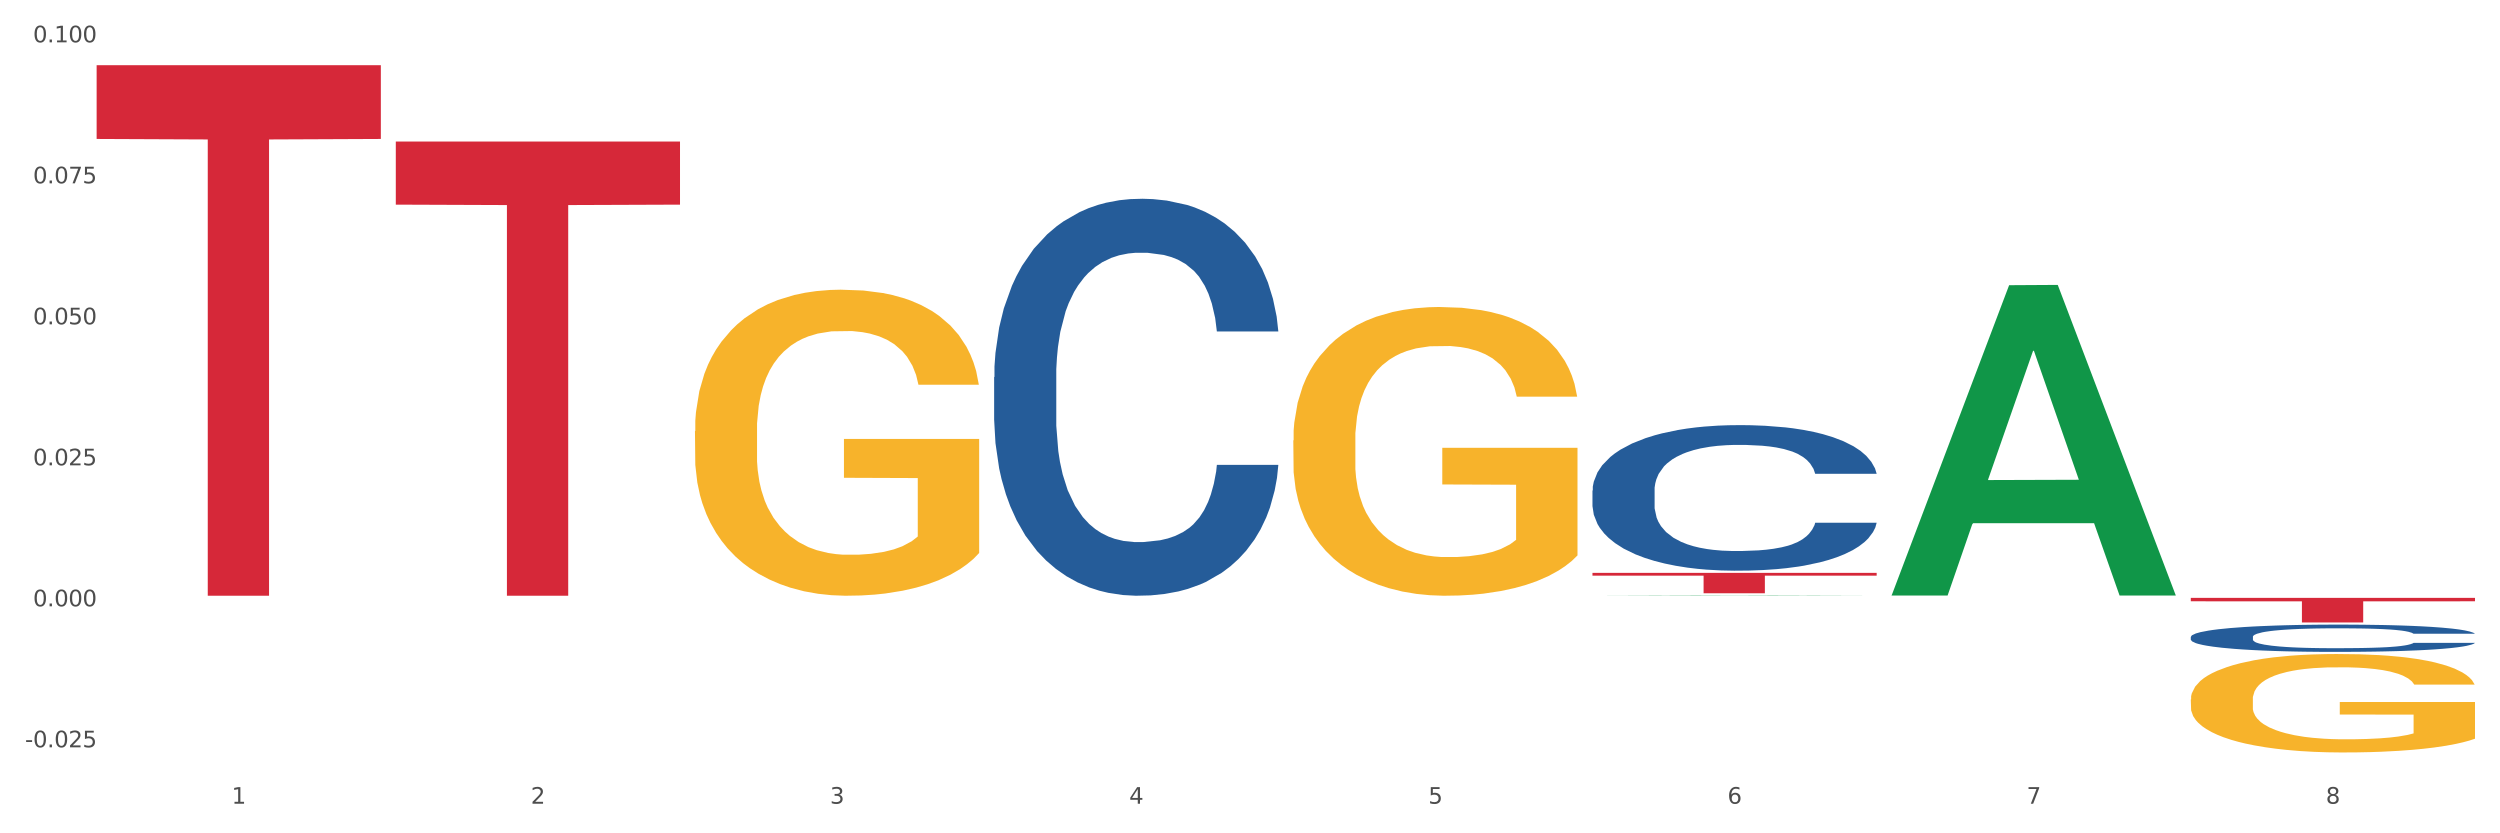
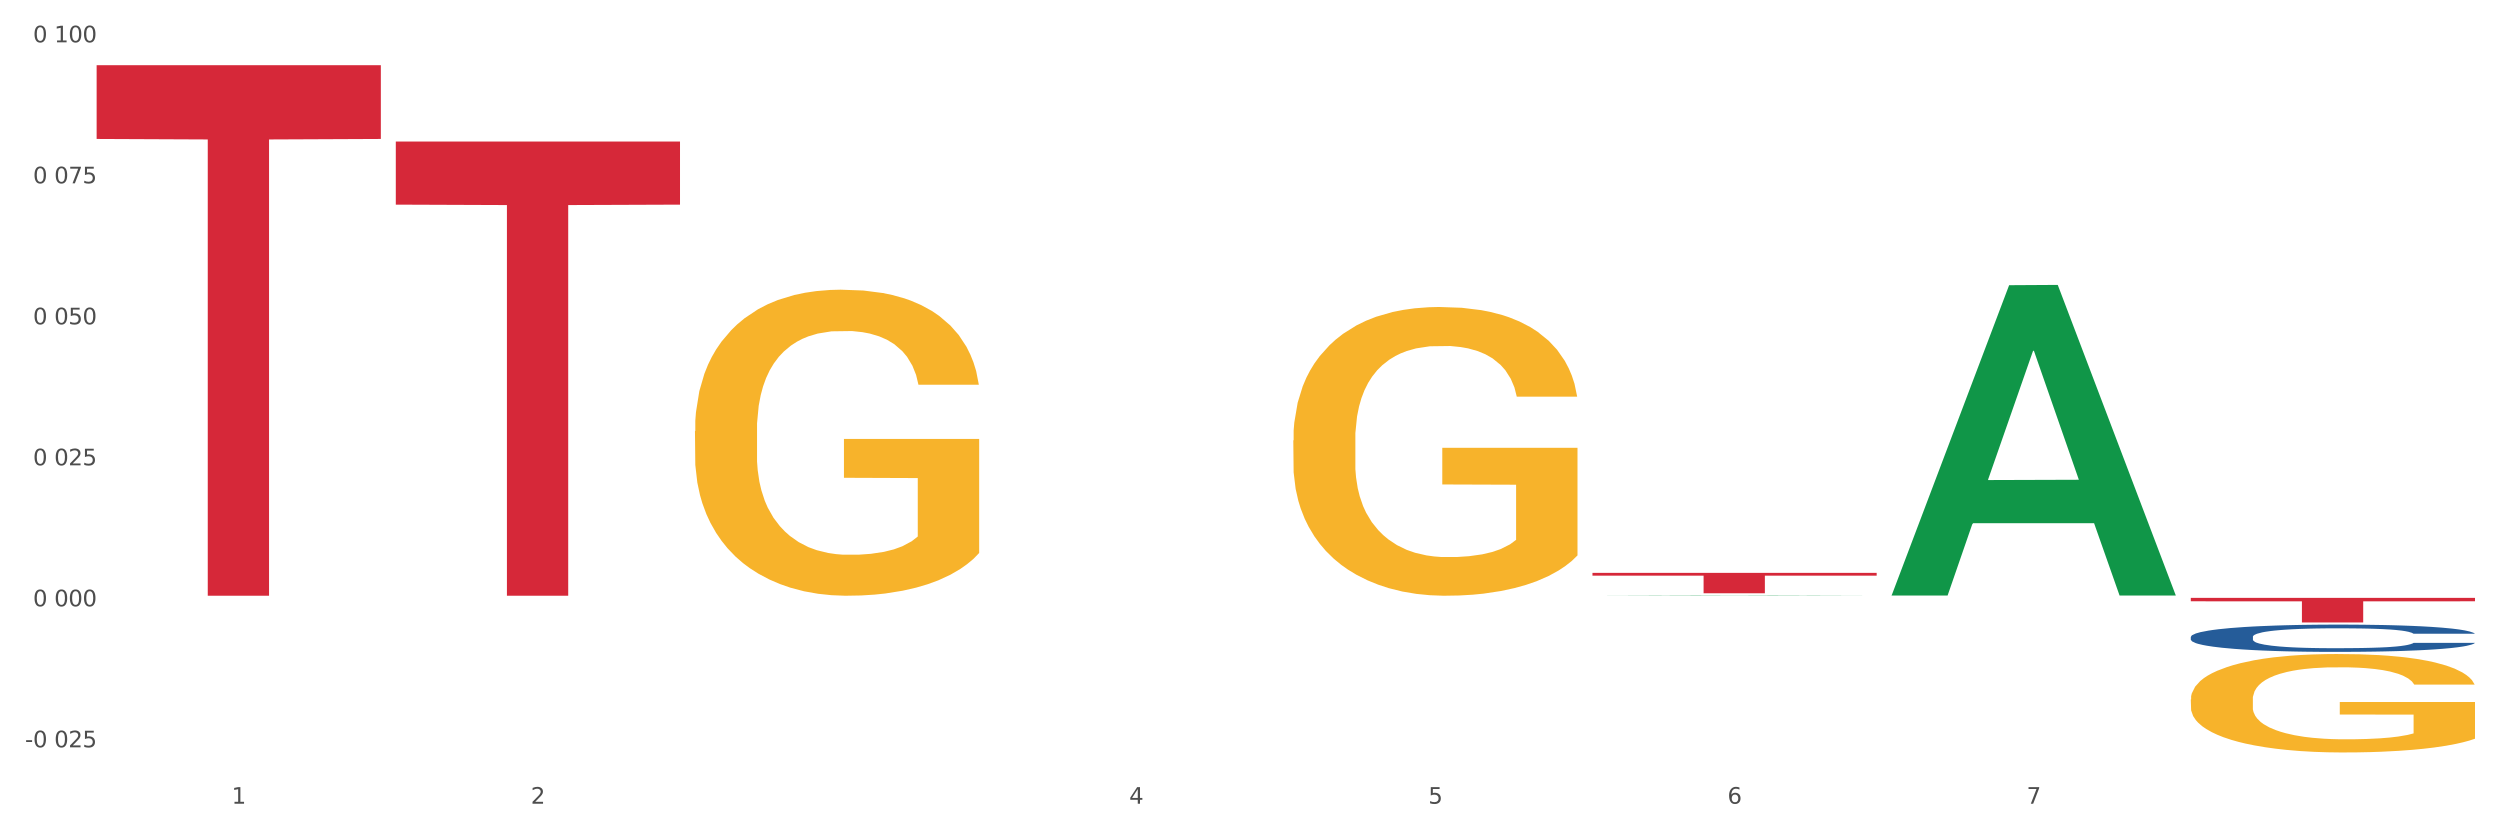
<svg xmlns="http://www.w3.org/2000/svg" xmlns:xlink="http://www.w3.org/1999/xlink" width="1080pt" height="360pt" viewBox="0 0 1080 360" version="1.1">
  <rect x="0" y="0" width="1080" height="360" fill="#333333" stroke="none" />
  <defs>
    <style type="text/css">*{stroke-linejoin: round; stroke-linecap: butt}</style>
  </defs>
  <g id="figure_1">
    <g id="patch_1">
      <path d="M 0 360  L 1080 360  L 1080 0  L 0 0  z " style="fill: #ffffff; stroke: #ffffff; stroke-linejoin: miter" />
    </g>
    <g id="axes_1">
      <g id="matplotlib.axis_1">
        <g id="xtick_1">
          <g id="text_1">
            <g style="fill: #4d4d4d" transform="translate(100.081 347.204) scale(0.096 -0.096)">
              <defs>
                <path id="DejaVuSans-31" d="M 794 531  L 1825 531  L 1825 4091  L 703 3866  L 703 4441  L 1819 4666  L 2450 4666  L 2450 531  L 3481 531  L 3481 0  L 794 0  L 794 531  z " transform="scale(0.016)" />
              </defs>
              <use xlink:href="#DejaVuSans-31" />
            </g>
          </g>
        </g>
        <g id="xtick_2">
          <g id="text_2">
            <g style="fill: #4d4d4d" transform="translate(229.321 347.204) scale(0.096 -0.096)">
              <defs>
                <path id="DejaVuSans-32" d="M 1228 531  L 3431 531  L 3431 0  L 469 0  L 469 531  Q 828 903 1448 1529  Q 2069 2156 2228 2338  Q 2531 2678 2651 2914  Q 2772 3150 2772 3378  Q 2772 3750 2511 3984  Q 2250 4219 1831 4219  Q 1534 4219 1204 4116  Q 875 4013 500 3803  L 500 4441  Q 881 4594 1212 4672  Q 1544 4750 1819 4750  Q 2544 4750 2975 4387  Q 3406 4025 3406 3419  Q 3406 3131 3298 2873  Q 3191 2616 2906 2266  Q 2828 2175 2409 1742  Q 1991 1309 1228 531  z " transform="scale(0.016)" />
              </defs>
              <use xlink:href="#DejaVuSans-32" />
            </g>
          </g>
        </g>
        <g id="xtick_3">
          <g id="text_3">
            <g style="fill: #4d4d4d" transform="translate(358.56 347.204) scale(0.096 -0.096)">
              <defs>
-                 <path id="DejaVuSans-33" d="M 2597 2516  Q 3050 2419 3304 2112  Q 3559 1806 3559 1356  Q 3559 666 3084 287  Q 2609 -91 1734 -91  Q 1441 -91 1130 -33  Q 819 25 488 141  L 488 750  Q 750 597 1062 519  Q 1375 441 1716 441  Q 2309 441 2620 675  Q 2931 909 2931 1356  Q 2931 1769 2642 2001  Q 2353 2234 1838 2234  L 1294 2234  L 1294 2753  L 1863 2753  Q 2328 2753 2575 2939  Q 2822 3125 2822 3475  Q 2822 3834 2567 4026  Q 2313 4219 1838 4219  Q 1578 4219 1281 4162  Q 984 4106 628 3988  L 628 4550  Q 988 4650 1302 4700  Q 1616 4750 1894 4750  Q 2613 4750 3031 4423  Q 3450 4097 3450 3541  Q 3450 3153 3228 2886  Q 3006 2619 2597 2516  z " transform="scale(0.016)" />
-               </defs>
+                 </defs>
              <use xlink:href="#DejaVuSans-33" />
            </g>
          </g>
        </g>
        <g id="xtick_4">
          <g id="text_4">
            <g style="fill: #4d4d4d" transform="translate(487.8 347.204) scale(0.096 -0.096)">
              <defs>
                <path id="DejaVuSans-34" d="M 2419 4116  L 825 1625  L 2419 1625  L 2419 4116  z M 2253 4666  L 3047 4666  L 3047 1625  L 3713 1625  L 3713 1100  L 3047 1100  L 3047 0  L 2419 0  L 2419 1100  L 313 1100  L 313 1709  L 2253 4666  z " transform="scale(0.016)" />
              </defs>
              <use xlink:href="#DejaVuSans-34" />
            </g>
          </g>
        </g>
        <g id="xtick_5">
          <g id="text_5">
            <g style="fill: #4d4d4d" transform="translate(617.039 347.204) scale(0.096 -0.096)">
              <defs>
                <path id="DejaVuSans-35" d="M 691 4666  L 3169 4666  L 3169 4134  L 1269 4134  L 1269 2991  Q 1406 3038 1543 3061  Q 1681 3084 1819 3084  Q 2600 3084 3056 2656  Q 3513 2228 3513 1497  Q 3513 744 3044 326  Q 2575 -91 1722 -91  Q 1428 -91 1123 -41  Q 819 9 494 109  L 494 744  Q 775 591 1075 516  Q 1375 441 1709 441  Q 2250 441 2565 725  Q 2881 1009 2881 1497  Q 2881 1984 2565 2268  Q 2250 2553 1709 2553  Q 1456 2553 1204 2497  Q 953 2441 691 2322  L 691 4666  z " transform="scale(0.016)" />
              </defs>
              <use xlink:href="#DejaVuSans-35" />
            </g>
          </g>
        </g>
        <g id="xtick_6">
          <g id="text_6">
            <g style="fill: #4d4d4d" transform="translate(746.278 347.204) scale(0.096 -0.096)">
              <defs>
                <path id="DejaVuSans-36" d="M 2113 2584  Q 1688 2584 1439 2293  Q 1191 2003 1191 1497  Q 1191 994 1439 701  Q 1688 409 2113 409  Q 2538 409 2786 701  Q 3034 994 3034 1497  Q 3034 2003 2786 2293  Q 2538 2584 2113 2584  z M 3366 4563  L 3366 3988  Q 3128 4100 2886 4159  Q 2644 4219 2406 4219  Q 1781 4219 1451 3797  Q 1122 3375 1075 2522  Q 1259 2794 1537 2939  Q 1816 3084 2150 3084  Q 2853 3084 3261 2657  Q 3669 2231 3669 1497  Q 3669 778 3244 343  Q 2819 -91 2113 -91  Q 1303 -91 875 529  Q 447 1150 447 2328  Q 447 3434 972 4092  Q 1497 4750 2381 4750  Q 2619 4750 2861 4703  Q 3103 4656 3366 4563  z " transform="scale(0.016)" />
              </defs>
              <use xlink:href="#DejaVuSans-36" />
            </g>
          </g>
        </g>
        <g id="xtick_7">
          <g id="text_7">
            <g style="fill: #4d4d4d" transform="translate(875.518 347.204) scale(0.096 -0.096)">
              <defs>
                <path id="DejaVuSans-37" d="M 525 4666  L 3525 4666  L 3525 4397  L 1831 0  L 1172 0  L 2766 4134  L 525 4134  L 525 4666  z " transform="scale(0.016)" />
              </defs>
              <use xlink:href="#DejaVuSans-37" />
            </g>
          </g>
        </g>
        <g id="xtick_8">
          <g id="text_8">
            <g style="fill: #4d4d4d" transform="translate(1004.757 347.204) scale(0.096 -0.096)">
              <defs>
-                 <path id="DejaVuSans-38" d="M 2034 2216  Q 1584 2216 1326 1975  Q 1069 1734 1069 1313  Q 1069 891 1326 650  Q 1584 409 2034 409  Q 2484 409 2743 651  Q 3003 894 3003 1313  Q 3003 1734 2745 1975  Q 2488 2216 2034 2216  z M 1403 2484  Q 997 2584 770 2862  Q 544 3141 544 3541  Q 544 4100 942 4425  Q 1341 4750 2034 4750  Q 2731 4750 3128 4425  Q 3525 4100 3525 3541  Q 3525 3141 3298 2862  Q 3072 2584 2669 2484  Q 3125 2378 3379 2068  Q 3634 1759 3634 1313  Q 3634 634 3220 271  Q 2806 -91 2034 -91  Q 1263 -91 848 271  Q 434 634 434 1313  Q 434 1759 690 2068  Q 947 2378 1403 2484  z M 1172 3481  Q 1172 3119 1398 2916  Q 1625 2713 2034 2713  Q 2441 2713 2670 2916  Q 2900 3119 2900 3481  Q 2900 3844 2670 4047  Q 2441 4250 2034 4250  Q 1625 4250 1398 4047  Q 1172 3844 1172 3481  z " transform="scale(0.016)" />
-               </defs>
+                 </defs>
              <use xlink:href="#DejaVuSans-38" />
            </g>
          </g>
        </g>
        <g id="xtick_9" />
        <g id="xtick_10" />
        <g id="xtick_11" />
        <g id="xtick_12" />
        <g id="xtick_13" />
        <g id="xtick_14" />
        <g id="xtick_15" />
      </g>
      <g id="matplotlib.axis_2">
        <g id="ytick_1">
          <g id="text_9">
            <g style="fill: #4d4d4d" transform="translate(10.8 322.841) scale(0.096 -0.096)">
              <defs>
                <path id="DejaVuSans-2d" d="M 313 2009  L 1997 2009  L 1997 1497  L 313 1497  L 313 2009  z " transform="scale(0.016)" />
                <path id="DejaVuSans-30" d="M 2034 4250  Q 1547 4250 1301 3770  Q 1056 3291 1056 2328  Q 1056 1369 1301 889  Q 1547 409 2034 409  Q 2525 409 2770 889  Q 3016 1369 3016 2328  Q 3016 3291 2770 3770  Q 2525 4250 2034 4250  z M 2034 4750  Q 2819 4750 3233 4129  Q 3647 3509 3647 2328  Q 3647 1150 3233 529  Q 2819 -91 2034 -91  Q 1250 -91 836 529  Q 422 1150 422 2328  Q 422 3509 836 4129  Q 1250 4750 2034 4750  z " transform="scale(0.016)" />
-                 <path id="DejaVuSans-2e" d="M 684 794  L 1344 794  L 1344 0  L 684 0  L 684 794  z " transform="scale(0.016)" />
              </defs>
              <use xlink:href="#DejaVuSans-2d" />
              <use xlink:href="#DejaVuSans-30" transform="translate(36.084 0)" />
              <use xlink:href="#DejaVuSans-2e" transform="translate(99.707 0)" />
              <use xlink:href="#DejaVuSans-30" transform="translate(131.494 0)" />
              <use xlink:href="#DejaVuSans-32" transform="translate(195.117 0)" />
              <use xlink:href="#DejaVuSans-35" transform="translate(258.74 0)" />
            </g>
          </g>
        </g>
        <g id="ytick_2">
          <g id="text_10">
            <g style="fill: #4d4d4d" transform="translate(14.264 261.931) scale(0.096 -0.096)">
              <use xlink:href="#DejaVuSans-30" />
              <use xlink:href="#DejaVuSans-2e" transform="translate(63.623 0)" />
              <use xlink:href="#DejaVuSans-30" transform="translate(95.41 0)" />
              <use xlink:href="#DejaVuSans-30" transform="translate(159.033 0)" />
              <use xlink:href="#DejaVuSans-30" transform="translate(222.656 0)" />
            </g>
          </g>
        </g>
        <g id="ytick_3">
          <g id="text_11">
            <g style="fill: #4d4d4d" transform="translate(14.264 201.021) scale(0.096 -0.096)">
              <use xlink:href="#DejaVuSans-30" />
              <use xlink:href="#DejaVuSans-2e" transform="translate(63.623 0)" />
              <use xlink:href="#DejaVuSans-30" transform="translate(95.41 0)" />
              <use xlink:href="#DejaVuSans-32" transform="translate(159.033 0)" />
              <use xlink:href="#DejaVuSans-35" transform="translate(222.656 0)" />
            </g>
          </g>
        </g>
        <g id="ytick_4">
          <g id="text_12">
            <g style="fill: #4d4d4d" transform="translate(14.264 140.112) scale(0.096 -0.096)">
              <use xlink:href="#DejaVuSans-30" />
              <use xlink:href="#DejaVuSans-2e" transform="translate(63.623 0)" />
              <use xlink:href="#DejaVuSans-30" transform="translate(95.41 0)" />
              <use xlink:href="#DejaVuSans-35" transform="translate(159.033 0)" />
              <use xlink:href="#DejaVuSans-30" transform="translate(222.656 0)" />
            </g>
          </g>
        </g>
        <g id="ytick_5">
          <g id="text_13">
            <g style="fill: #4d4d4d" transform="translate(14.264 79.202) scale(0.096 -0.096)">
              <use xlink:href="#DejaVuSans-30" />
              <use xlink:href="#DejaVuSans-2e" transform="translate(63.623 0)" />
              <use xlink:href="#DejaVuSans-30" transform="translate(95.41 0)" />
              <use xlink:href="#DejaVuSans-37" transform="translate(159.033 0)" />
              <use xlink:href="#DejaVuSans-35" transform="translate(222.656 0)" />
            </g>
          </g>
        </g>
        <g id="ytick_6">
          <g id="text_14">
            <g style="fill: #4d4d4d" transform="translate(14.264 18.293) scale(0.096 -0.096)">
              <use xlink:href="#DejaVuSans-30" />
              <use xlink:href="#DejaVuSans-2e" transform="translate(63.623 0)" />
              <use xlink:href="#DejaVuSans-31" transform="translate(95.41 0)" />
              <use xlink:href="#DejaVuSans-30" transform="translate(159.033 0)" />
              <use xlink:href="#DejaVuSans-30" transform="translate(222.656 0)" />
            </g>
          </g>
        </g>
        <g id="ytick_7" />
        <g id="ytick_8" />
        <g id="ytick_9" />
        <g id="ytick_10" />
        <g id="ytick_11" />
      </g>
      <g id="PolyCollection_1">
        <path d="M 687.944 257.363  L 688.07 257.363  L 738.7 257.201  L 759.712 257.201  L 810.721 257.363  L 786.419 257.363  L 775.407 257.325  L 723.131 257.325  L 722.752 257.326  L 712.119 257.363  L 687.944 257.363  L 687.944 257.363  L 729.713 257.303  L 768.825 257.303  L 749.459 257.235  L 749.206 257.235  L 748.953 257.235  L 729.587 257.303  L 729.713 257.303  L 687.944 257.363  z " clip-path="url(#p6791e3db38)" style="fill: #109648" />
        <path d="M 687.944 247.467  L 810.721 247.467  L 810.721 248.691  L 762.425 248.7  L 762.425 256.28  L 735.949 256.28  L 735.949 248.7  L 687.944 248.691  L 687.944 247.475  L 687.944 247.467  z " clip-path="url(#p6791e3db38)" style="fill: #d62839" />
        <path d="M 946.423 258.284  L 1069.2 258.284  L 1069.2 259.761  L 1020.904 259.771  L 1020.904 268.911  L 994.428 268.911  L 994.428 259.771  L 946.423 259.761  L 946.423 258.294  L 946.423 258.284  z " clip-path="url(#p6791e3db38)" style="fill: #d62839" />
        <path d="M 946.423 302.188  L 946.567 302.149  L 946.567 300.751  L 946.857 299.547  L 948.307 296.634  L 950.481 294.226  L 952.076 292.944  L 953.67 291.896  L 955.555 290.847  L 957.874 289.759  L 962.078 288.167  L 964.687 287.351  L 967.876 286.497  L 973.674 285.254  L 977.878 284.555  L 982.227 283.972  L 989.329 283.273  L 993.968 282.962  L 998.896 282.729  L 1004.84 282.574  L 1009.333 282.535  L 1019.19 282.652  L 1027.598 283.001  L 1031.656 283.273  L 1036.875 283.739  L 1039.629 284.05  L 1044.123 284.671  L 1048.761 285.487  L 1051.95 286.186  L 1056.734 287.507  L 1060.358 288.827  L 1063.692 290.459  L 1065.431 291.585  L 1066.736 292.634  L 1067.895 293.838  L 1069.055 295.741  L 1042.963 295.741  L 1041.948 294.381  L 1040.354 293.1  L 1038.035 291.857  L 1036.005 291.08  L 1032.526 290.109  L 1029.337 289.488  L 1026.003 289.021  L 1021.944 288.633  L 1018.755 288.439  L 1014.262 288.284  L 1005.419 288.322  L 999.476 288.633  L 995.418 289.021  L 992.808 289.371  L 990.489 289.759  L 987.88 290.303  L 984.836 291.119  L 982.661 291.857  L 980.487 292.789  L 978.748 293.721  L 977.153 294.809  L 975.849 295.974  L 974.834 297.178  L 973.964 298.654  L 973.239 301.101  L 973.239 306.422  L 973.529 307.626  L 974.254 309.218  L 975.124 310.422  L 976.573 311.859  L 977.878 312.83  L 980.342 314.228  L 983.096 315.394  L 985.271 316.132  L 987.445 316.753  L 991.214 317.607  L 995.418 318.307  L 999.041 318.734  L 1003.97 319.122  L 1007.304 319.278  L 1010.203 319.355  L 1017.306 319.355  L 1022.379 319.239  L 1028.033 318.967  L 1032.381 318.617  L 1036.005 318.19  L 1040.064 317.491  L 1042.673 316.831  L 1042.673 308.713  L 1010.783 308.674  L 1010.783 303.276  L 1069.2 303.276  L 1069.2 319.122  L 1066.736 319.938  L 1063.982 320.676  L 1061.082 321.336  L 1056.734 322.152  L 1051.515 322.929  L 1046.877 323.472  L 1041.948 323.938  L 1036.15 324.366  L 1028.612 324.754  L 1023.974 324.909  L 1018.176 325.026  L 1011.363 325.065  L 1005.419 324.987  L 999.621 324.793  L 993.533 324.443  L 987.59 323.938  L 983.096 323.433  L 978.603 322.812  L 973.819 321.996  L 970.05 321.22  L 967.151 320.52  L 963.962 319.627  L 960.483 318.462  L 957.874 317.413  L 955.555 316.326  L 953.09 314.928  L 951.351 313.724  L 949.612 312.209  L 948.597 311.082  L 947.437 309.335  L 946.567 306.888  L 946.423 302.188  z " clip-path="url(#p6791e3db38)" style="fill: #f7b32b" />
        <path d="M 558.704 190.262  L 558.849 190.148  L 558.849 186.047  L 559.139 182.515  L 560.589 173.971  L 562.763 166.907  L 564.358 163.148  L 565.952 160.072  L 567.836 156.996  L 570.156 153.806  L 574.359 149.135  L 576.969 146.743  L 580.158 144.236  L 585.956 140.591  L 590.16 138.54  L 594.508 136.831  L 601.611 134.781  L 606.25 133.869  L 611.178 133.186  L 617.121 132.73  L 621.615 132.616  L 631.472 132.958  L 639.879 133.983  L 643.938 134.781  L 649.157 136.148  L 651.911 137.059  L 656.404 138.882  L 661.043 141.274  L 664.232 143.325  L 669.016 147.198  L 672.639 151.072  L 675.973 155.857  L 677.713 159.16  L 679.017 162.236  L 680.177 165.768  L 681.337 171.35  L 655.245 171.35  L 654.23 167.363  L 652.636 163.604  L 650.316 159.958  L 648.287 157.679  L 644.808 154.831  L 641.619 153.009  L 638.285 151.641  L 634.226 150.502  L 631.037 149.933  L 626.543 149.477  L 617.701 149.591  L 611.758 150.502  L 607.699 151.641  L 605.09 152.667  L 602.771 153.806  L 600.162 155.401  L 597.117 157.793  L 594.943 159.958  L 592.769 162.692  L 591.029 165.426  L 589.435 168.616  L 588.13 172.034  L 587.116 175.566  L 586.246 179.895  L 585.521 187.072  L 585.521 202.68  L 585.811 206.211  L 586.536 210.882  L 587.405 214.414  L 588.855 218.629  L 590.16 221.477  L 592.624 225.578  L 595.378 228.996  L 597.552 231.161  L 599.727 232.984  L 603.496 235.49  L 607.699 237.54  L 611.323 238.794  L 616.252 239.933  L 619.586 240.389  L 622.485 240.616  L 629.588 240.616  L 634.661 240.275  L 640.314 239.477  L 644.663 238.452  L 648.287 237.199  L 652.346 235.148  L 654.955 233.211  L 654.955 209.401  L 623.065 209.287  L 623.065 193.452  L 681.482 193.452  L 681.482 239.933  L 679.017 242.325  L 676.263 244.49  L 673.364 246.427  L 669.016 248.819  L 663.797 251.097  L 659.159 252.692  L 654.23 254.06  L 648.432 255.313  L 640.894 256.452  L 636.256 256.908  L 630.457 257.249  L 623.644 257.363  L 617.701 257.135  L 611.903 256.566  L 605.815 255.541  L 599.872 254.06  L 595.378 252.579  L 590.884 250.756  L 586.101 248.363  L 582.332 246.085  L 579.433 244.034  L 576.244 241.414  L 572.765 237.996  L 570.156 234.92  L 567.836 231.73  L 565.372 227.629  L 563.633 224.097  L 561.893 219.654  L 560.879 216.351  L 559.719 211.224  L 558.849 204.047  L 558.704 190.262  z " clip-path="url(#p6791e3db38)" style="fill: #f7b32b" />
        <path d="M 170.986 61.134  L 293.763 61.134  L 293.763 88.403  L 245.467 88.588  L 245.467 257.363  L 218.991 257.363  L 218.991 88.588  L 170.986 88.403  L 170.986 61.318  L 170.986 61.134  z " clip-path="url(#p6791e3db38)" style="fill: #d62839" />
-         <path d="M 687.944 211.909  L 688.089 211.852  L 688.089 210.243  L 688.524 208.061  L 690.121 204.04  L 692.152 200.995  L 695.635 197.434  L 697.522 195.941  L 699.989 194.275  L 705.069 191.575  L 710.874 189.278  L 714.937 188.014  L 717.985 187.21  L 724.806 185.774  L 728.724 185.142  L 732.788 184.625  L 736.271 184.28  L 742.076 183.878  L 746.72 183.706  L 752.09 183.648  L 756.589 183.706  L 762.539 183.935  L 771.247 184.625  L 774.585 185.027  L 779.083 185.716  L 783.728 186.635  L 787.501 187.554  L 791.855 188.875  L 796.354 190.599  L 800.707 192.781  L 803.755 194.792  L 806.222 196.917  L 808.399 199.502  L 809.995 202.317  L 810.721 204.672  L 784.163 204.672  L 783.437 202.546  L 781.986 200.249  L 780.535 198.698  L 778.938 197.434  L 776.471 195.998  L 774.294 195.079  L 770.666 193.988  L 767.328 193.298  L 764.571 192.896  L 761.233 192.552  L 754.122 192.207  L 749.042 192.207  L 745.849 192.322  L 741.931 192.609  L 738.593 193.011  L 734.675 193.7  L 731.627 194.447  L 728.579 195.424  L 726.838 196.113  L 724.225 197.377  L 722.484 198.411  L 720.162 200.191  L 718.856 201.455  L 716.534 204.729  L 715.518 207.142  L 715.082 208.807  L 714.792 210.646  L 714.792 219.606  L 715.663 223.627  L 716.389 225.35  L 717.55 227.303  L 719.726 229.831  L 722.919 232.301  L 726.257 234.081  L 729.015 235.173  L 731.627 235.977  L 734.239 236.609  L 737.432 237.183  L 740.044 237.528  L 743.963 237.873  L 748.607 238.045  L 752.235 238.045  L 759.636 237.758  L 762.974 237.471  L 766.167 237.068  L 769.65 236.437  L 772.408 235.747  L 774.004 235.23  L 776.616 234.139  L 778.648 232.99  L 780.39 231.669  L 781.551 230.52  L 782.857 228.797  L 783.873 226.844  L 784.163 225.81  L 810.721 225.81  L 810.141 227.878  L 809.125 229.888  L 807.093 232.588  L 805.497 234.139  L 803.029 236.034  L 800.417 237.643  L 796.789 239.423  L 793.451 240.745  L 789.968 241.893  L 786.195 242.927  L 779.374 244.363  L 776.907 244.766  L 771.682 245.455  L 767.618 245.857  L 761.668 246.259  L 755.573 246.489  L 749.187 246.546  L 743.527 246.431  L 737.287 246.087  L 733.368 245.742  L 729.015 245.225  L 723.935 244.421  L 719.146 243.444  L 714.647 242.296  L 710.438 240.974  L 706.52 239.481  L 701.44 237.011  L 697.667 234.598  L 694.91 232.358  L 693.023 230.463  L 691.136 228.05  L 690.121 226.384  L 688.524 222.364  L 687.944 218.63  L 687.944 211.909  z " clip-path="url(#p6791e3db38)" style="fill: #255c99" />
-         <path d="M 429.465 162.92  L 429.61 162.763  L 429.61 158.378  L 430.045 152.426  L 431.642 141.463  L 433.673 133.162  L 437.157 123.451  L 439.043 119.379  L 441.51 114.837  L 446.59 107.476  L 452.395 101.211  L 456.458 97.765  L 459.506 95.572  L 466.327 91.657  L 470.245 89.934  L 474.309 88.524  L 477.792 87.584  L 483.597 86.488  L 488.241 86.018  L 493.611 85.862  L 498.11 86.018  L 504.06 86.645  L 512.768 88.524  L 516.106 89.621  L 520.605 91.5  L 525.249 94.006  L 529.022 96.512  L 533.376 100.114  L 537.875 104.813  L 542.228 110.765  L 545.276 116.246  L 547.743 122.041  L 549.92 129.089  L 551.517 136.764  L 552.242 143.185  L 525.684 143.185  L 524.958 137.39  L 523.507 131.126  L 522.056 126.897  L 520.459 123.451  L 517.992 119.535  L 515.815 117.03  L 512.187 114.054  L 508.849 112.174  L 506.092 111.078  L 502.754 110.138  L 495.643 109.198  L 490.563 109.198  L 487.37 109.512  L 483.452 110.295  L 480.114 111.391  L 476.196 113.271  L 473.148 115.307  L 470.1 117.969  L 468.359 119.849  L 465.747 123.294  L 464.005 126.114  L 461.683 130.969  L 460.377 134.415  L 458.055 143.342  L 457.039 149.92  L 456.604 154.462  L 456.313 159.474  L 456.313 183.907  L 457.184 194.871  L 457.91 199.57  L 459.071 204.895  L 461.248 211.786  L 464.44 218.521  L 467.778 223.376  L 470.536 226.352  L 473.148 228.545  L 475.76 230.268  L 478.953 231.834  L 481.565 232.774  L 485.484 233.713  L 490.128 234.183  L 493.756 234.183  L 501.158 233.4  L 504.495 232.617  L 507.688 231.521  L 511.171 229.798  L 513.929 227.918  L 515.525 226.509  L 518.137 223.533  L 520.169 220.4  L 521.911 216.798  L 523.072 213.666  L 524.378 208.967  L 525.394 203.642  L 525.684 200.823  L 552.242 200.823  L 551.662 206.461  L 550.646 211.943  L 548.614 219.304  L 547.018 223.533  L 544.551 228.701  L 541.938 233.087  L 538.31 237.942  L 534.972 241.544  L 531.489 244.677  L 527.716 247.496  L 520.895 251.412  L 518.428 252.508  L 513.203 254.388  L 509.14 255.484  L 503.189 256.58  L 497.094 257.207  L 490.708 257.363  L 485.048 257.05  L 478.808 256.11  L 474.89 255.171  L 470.536 253.761  L 465.456 251.568  L 460.667 248.906  L 456.168 245.773  L 451.959 242.171  L 448.041 238.099  L 442.962 231.364  L 439.188 224.786  L 436.431 218.678  L 434.544 213.509  L 432.658 206.931  L 431.642 202.389  L 430.045 191.425  L 429.465 181.245  L 429.465 162.92  z " clip-path="url(#p6791e3db38)" style="fill: #255c99" />
        <path d="M 300.225 186.241  L 300.37 186.12  L 300.37 181.773  L 300.66 178.03  L 302.11 168.974  L 304.284 161.487  L 305.879 157.503  L 307.473 154.242  L 309.358 150.982  L 311.677 147.601  L 315.881 142.65  L 318.49 140.114  L 321.679 137.458  L 327.477 133.594  L 331.681 131.42  L 336.029 129.609  L 343.132 127.436  L 347.771 126.47  L 352.699 125.745  L 358.643 125.262  L 363.136 125.141  L 372.993 125.504  L 381.401 126.59  L 385.459 127.436  L 390.678 128.885  L 393.432 129.851  L 397.925 131.783  L 402.564 134.318  L 405.753 136.492  L 410.537 140.597  L 414.161 144.703  L 417.495 149.774  L 419.234 153.276  L 420.539 156.537  L 421.698 160.28  L 422.858 166.197  L 396.766 166.197  L 395.751 161.97  L 394.157 157.986  L 391.837 154.122  L 389.808 151.706  L 386.329 148.688  L 383.14 146.756  L 379.806 145.307  L 375.747 144.099  L 372.558 143.495  L 368.065 143.012  L 359.222 143.133  L 353.279 144.099  L 349.22 145.307  L 346.611 146.393  L 344.292 147.601  L 341.683 149.291  L 338.639 151.827  L 336.464 154.122  L 334.29 157.02  L 332.55 159.918  L 330.956 163.299  L 329.651 166.921  L 328.637 170.664  L 327.767 175.253  L 327.042 182.86  L 327.042 199.403  L 327.332 203.146  L 328.057 208.097  L 328.927 211.84  L 330.376 216.308  L 331.681 219.327  L 334.145 223.674  L 336.899 227.296  L 339.073 229.591  L 341.248 231.523  L 345.017 234.179  L 349.22 236.353  L 352.844 237.681  L 357.773 238.888  L 361.107 239.371  L 364.006 239.613  L 371.109 239.613  L 376.182 239.251  L 381.835 238.405  L 386.184 237.319  L 389.808 235.99  L 393.867 233.817  L 396.476 231.764  L 396.476 206.527  L 364.586 206.407  L 364.586 189.622  L 423.003 189.622  L 423.003 238.888  L 420.539 241.424  L 417.784 243.719  L 414.885 245.771  L 410.537 248.307  L 405.318 250.722  L 400.68 252.413  L 395.751 253.862  L 389.953 255.19  L 382.415 256.397  L 377.777 256.88  L 371.978 257.243  L 365.166 257.363  L 359.222 257.122  L 353.424 256.518  L 347.336 255.431  L 341.393 253.862  L 336.899 252.292  L 332.406 250.36  L 327.622 247.824  L 323.853 245.409  L 320.954 243.236  L 317.765 240.458  L 314.286 236.836  L 311.677 233.575  L 309.358 230.194  L 306.893 225.847  L 305.154 222.104  L 303.414 217.395  L 302.4 213.893  L 301.24 208.459  L 300.37 200.852  L 300.225 186.241  z " clip-path="url(#p6791e3db38)" style="fill: #f7b32b" />
        <path d="M 817.183 257.031  L 817.31 256.905  L 867.94 123.206  L 888.951 123.08  L 939.961 257.283  L 915.658 257.283  L 904.646 226.032  L 852.371 226.032  L 851.991 226.536  L 841.359 257.283  L 817.183 257.283  L 817.183 257.031  L 858.953 207.382  L 898.064 207.256  L 878.698 151.685  L 878.445 151.433  L 878.192 151.811  L 858.826 207.256  L 858.953 207.382  L 817.183 257.031  z " clip-path="url(#p6791e3db38)" style="fill: #109648" />
        <path d="M 946.423 275.126  L 946.568 275.115  L 946.568 274.814  L 947.003 274.405  L 948.599 273.652  L 950.631 273.082  L 954.114 272.414  L 956.001 272.135  L 958.468 271.823  L 963.548 271.317  L 969.353 270.886  L 973.416 270.65  L 976.464 270.499  L 983.285 270.23  L 987.203 270.112  L 991.267 270.015  L 994.75 269.95  L 1000.555 269.875  L 1005.199 269.843  L 1010.569 269.832  L 1015.068 269.843  L 1021.018 269.886  L 1029.725 270.015  L 1033.063 270.09  L 1037.562 270.219  L 1042.206 270.391  L 1045.98 270.564  L 1050.333 270.811  L 1054.832 271.134  L 1059.186 271.543  L 1062.234 271.919  L 1064.701 272.318  L 1066.878 272.802  L 1068.474 273.329  L 1069.2 273.77  L 1042.642 273.77  L 1041.916 273.372  L 1040.465 272.942  L 1039.014 272.651  L 1037.417 272.414  L 1034.95 272.145  L 1032.773 271.973  L 1029.145 271.769  L 1025.807 271.64  L 1023.05 271.564  L 1019.712 271.5  L 1012.6 271.435  L 1007.521 271.435  L 1004.328 271.457  L 1000.41 271.51  L 997.072 271.586  L 993.153 271.715  L 990.106 271.855  L 987.058 272.038  L 985.317 272.167  L 982.704 272.404  L 980.963 272.597  L 978.641 272.931  L 977.335 273.168  L 975.013 273.781  L 973.997 274.233  L 973.561 274.545  L 973.271 274.889  L 973.271 276.568  L 974.142 277.321  L 974.867 277.644  L 976.028 278.01  L 978.205 278.483  L 981.398 278.946  L 984.736 279.28  L 987.493 279.484  L 990.106 279.635  L 992.718 279.753  L 995.911 279.861  L 998.523 279.925  L 1002.442 279.99  L 1007.086 280.022  L 1010.714 280.022  L 1018.115 279.968  L 1021.453 279.915  L 1024.646 279.839  L 1028.129 279.721  L 1030.886 279.592  L 1032.483 279.495  L 1035.095 279.29  L 1037.127 279.075  L 1038.868 278.828  L 1040.029 278.613  L 1041.336 278.29  L 1042.352 277.924  L 1042.642 277.73  L 1069.2 277.73  L 1068.619 278.118  L 1067.604 278.494  L 1065.572 279  L 1063.975 279.29  L 1061.508 279.646  L 1058.896 279.947  L 1055.268 280.28  L 1051.93 280.528  L 1048.447 280.743  L 1044.674 280.937  L 1037.853 281.206  L 1035.385 281.281  L 1030.161 281.41  L 1026.097 281.486  L 1020.147 281.561  L 1014.052 281.604  L 1007.666 281.615  L 1002.006 281.593  L 995.766 281.529  L 991.847 281.464  L 987.493 281.367  L 982.414 281.217  L 977.625 281.034  L 973.126 280.819  L 968.917 280.571  L 964.999 280.291  L 959.919 279.829  L 956.146 279.377  L 953.389 278.957  L 951.502 278.602  L 949.615 278.15  L 948.599 277.838  L 947.003 277.085  L 946.423 276.385  L 946.423 275.126  z " clip-path="url(#p6791e3db38)" style="fill: #255c99" />
        <path d="M 41.746 28.179  L 164.524 28.179  L 164.524 60.028  L 116.228 60.243  L 116.228 257.363  L 89.752 257.363  L 89.752 60.243  L 41.746 60.028  L 41.746 28.394  L 41.746 28.179  z " clip-path="url(#p6791e3db38)" style="fill: #d62839" />
      </g>
    </g>
  </g>
  <defs>
    <clipPath id="p6791e3db38">
      <rect x="41.746" y="13.335" width="1027.454" height="326.574" />
    </clipPath>
  </defs>
</svg>